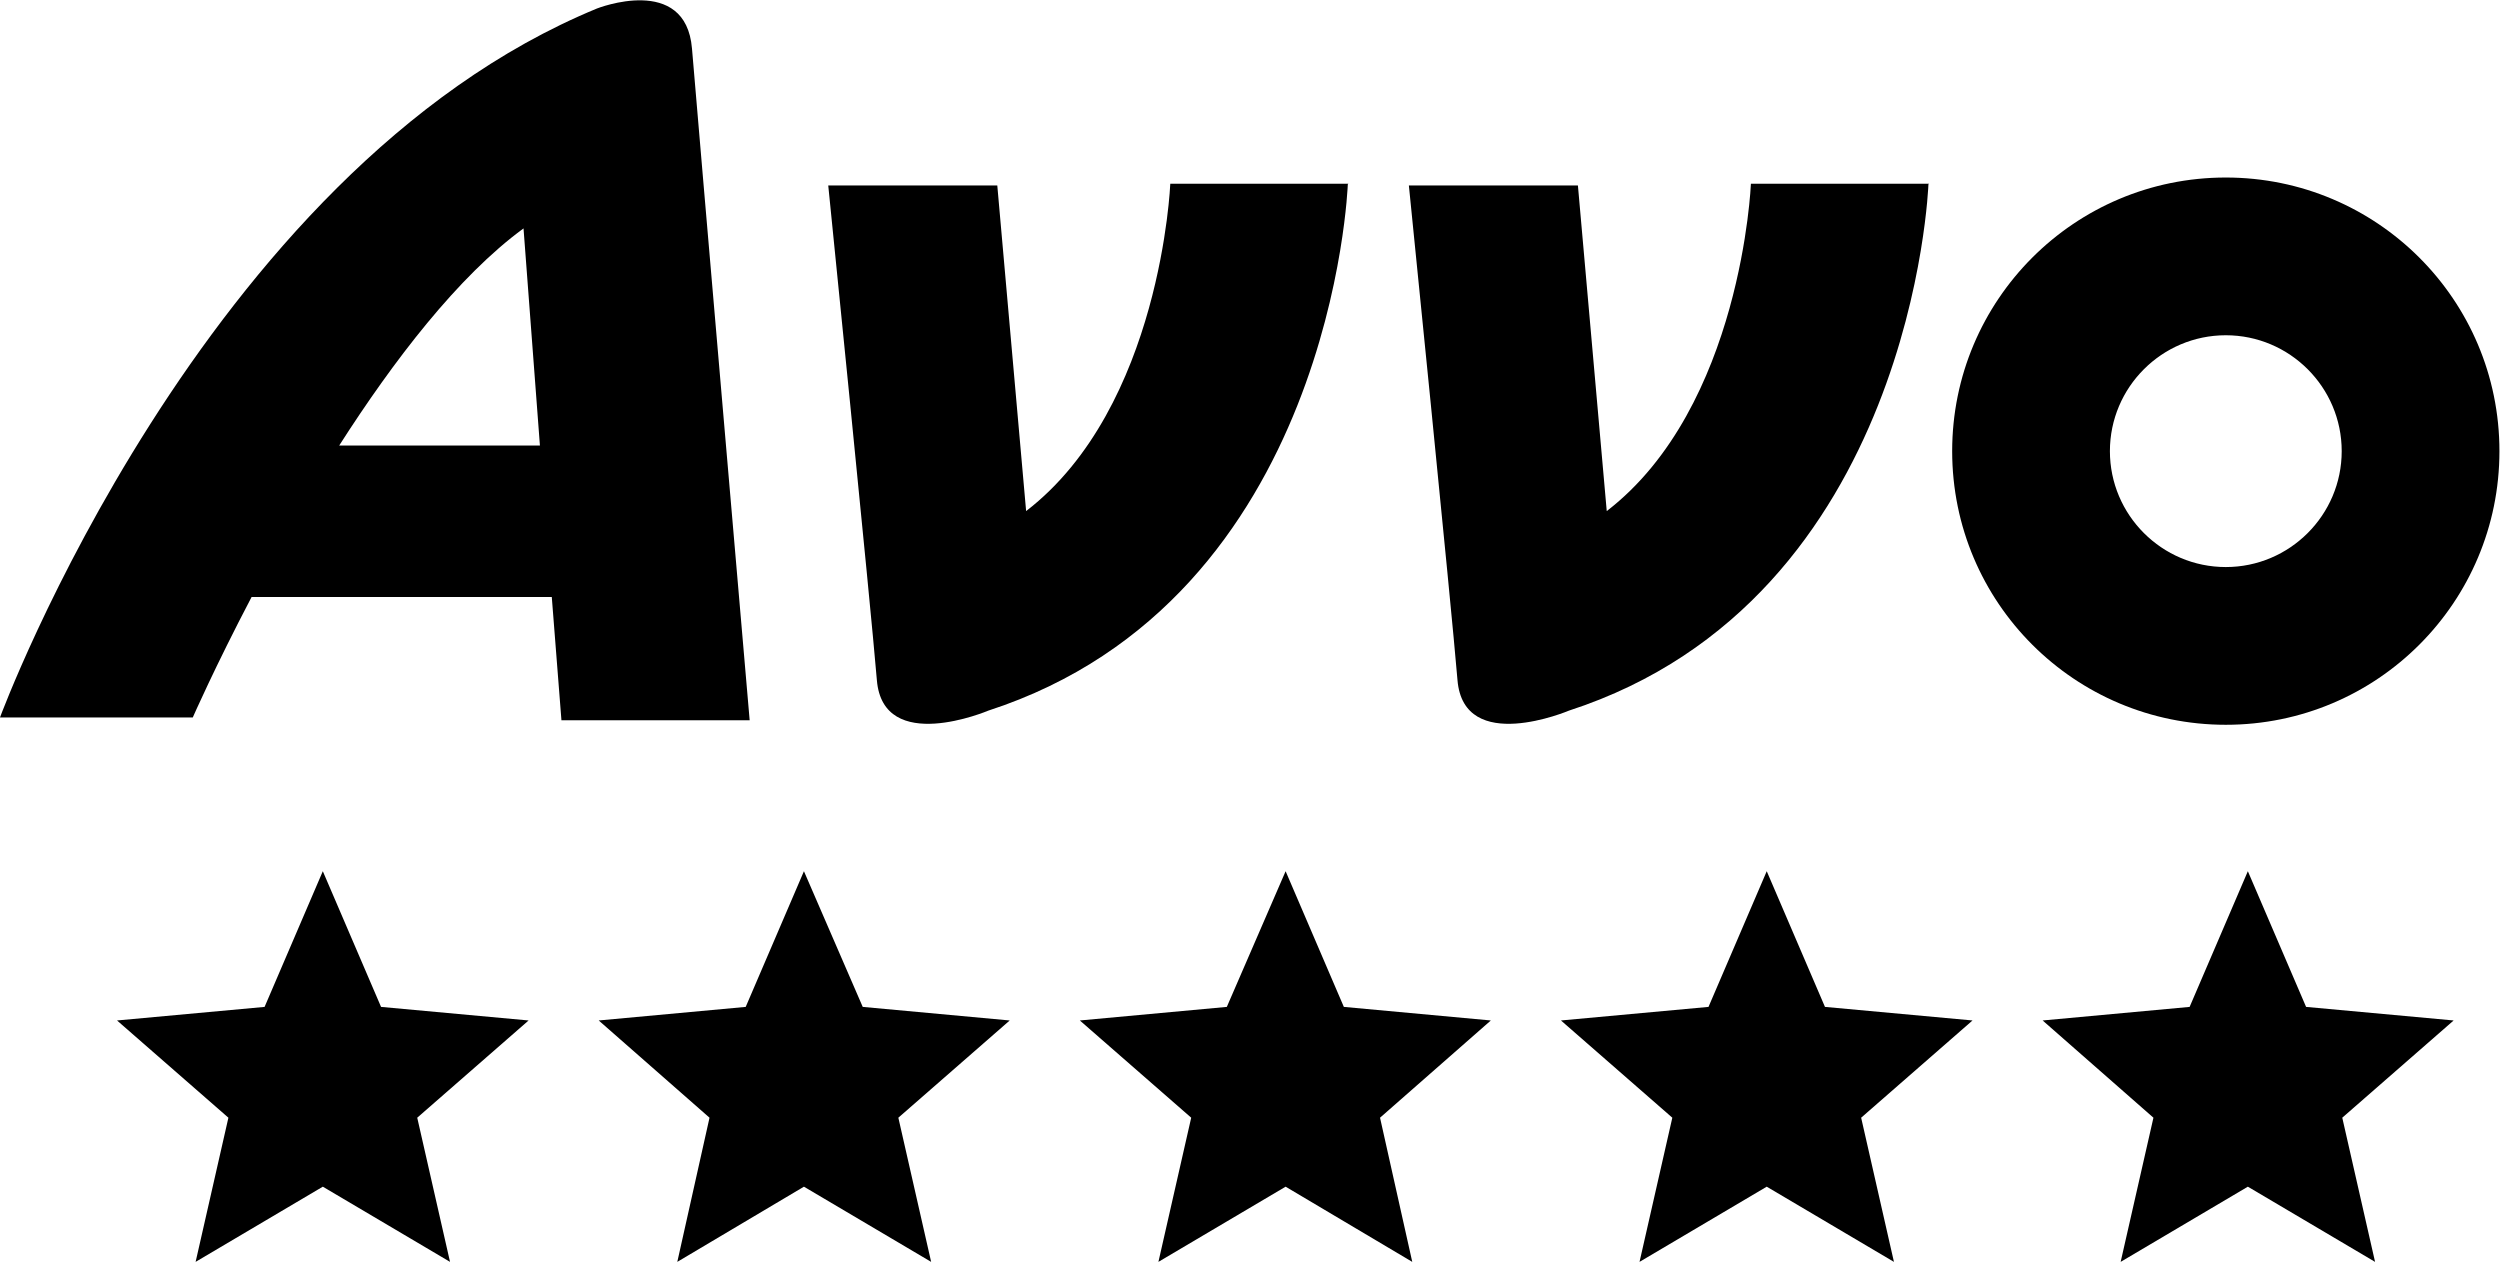
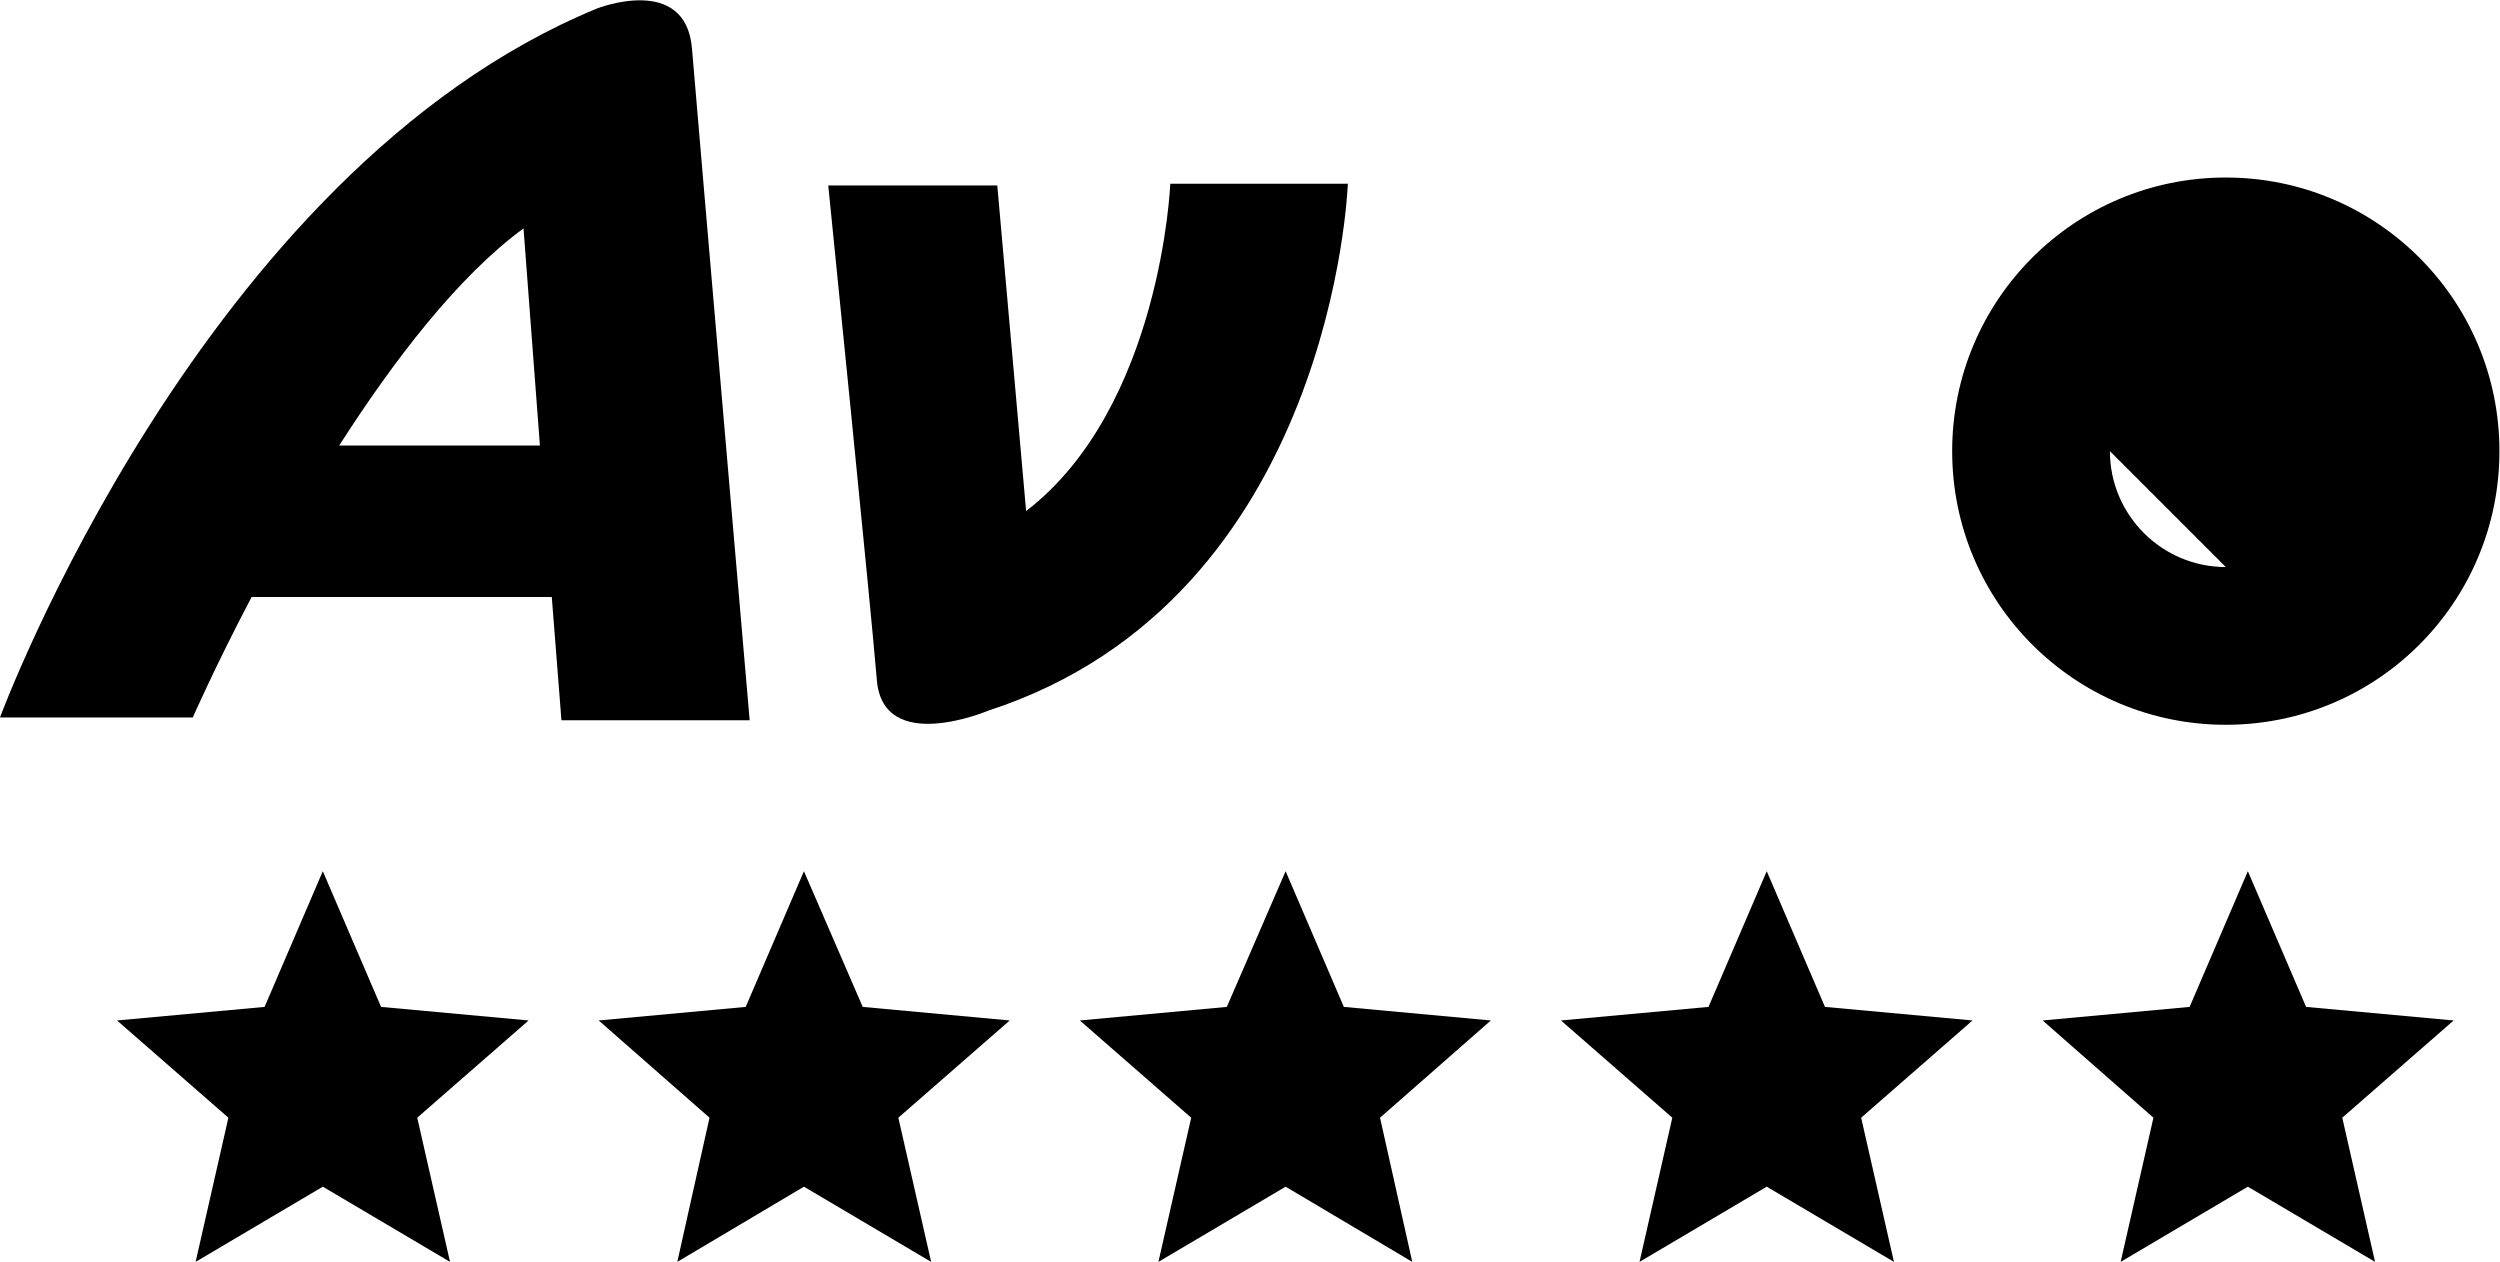
<svg xmlns="http://www.w3.org/2000/svg" id="Layer_1" version="1.1" viewBox="0 0 442.2 223.2">
  <path d="M238.5,32.5h-31.5s-1.6,39.5-25.5,57.9l-5.1-57.6h-29.9s7.5,74.2,8.6,87.5,19.7,5.4,19.7,5.4c61-19.8,63.6-93.1,63.6-93.1Z" />
-   <path d="M341.2,32.5h-31.5s-1.6,39.5-25.5,57.9l-5.1-57.6h-29.9s7.5,74.2,8.6,87.5c1.1,13.3,19.7,5.4,19.7,5.4,61-19.8,63.6-93.1,63.6-93.1Z" />
-   <path d="M393.7,31.4h0c-26.8,0-48.4,21.7-48.4,48.4h0c0,26.8,21.7,48.4,48.4,48.4h0c26.8,0,48.4-21.7,48.4-48.4h0c0-26.8-21.7-48.4-48.4-48.4ZM393.7,100.3c-11.3,0-20.5-9.2-20.5-20.5s9.2-20.5,20.5-20.5,20.5,9.2,20.5,20.5-9.2,20.5-20.5,20.5Z" />
+   <path d="M393.7,31.4h0c-26.8,0-48.4,21.7-48.4,48.4h0c0,26.8,21.7,48.4,48.4,48.4h0c26.8,0,48.4-21.7,48.4-48.4h0c0-26.8-21.7-48.4-48.4-48.4ZM393.7,100.3c-11.3,0-20.5-9.2-20.5-20.5Z" />
  <path d="M99.3,127.4h33.3s-9.1-105.5-10.2-118.8-16.8-7.1-16.8-7.1C35.7,30.3,0,126.9,0,126.9h34.1s3.9-8.9,10.4-21.3h53.1l1.7,21.7ZM60,78.8c9.6-15,21-29.9,32.6-38.4l2.9,38.4h-35.6Z" />
  <g>
    <polygon points="57.1 209.9 34.6 223.2 40.4 197.7 20.7 180.5 46.8 178.1 57.1 154.1 67.4 178.1 93.5 180.5 73.8 197.7 79.6 223.2 57.1 209.9" />
    <polygon points="142.2 209.9 119.8 223.2 125.5 197.7 105.9 180.5 131.9 178.1 142.2 154.1 152.6 178.1 178.6 180.5 158.9 197.7 164.7 223.2 142.2 209.9" />
    <polygon points="227.4 209.9 204.9 223.2 210.7 197.7 191 180.5 217 178.1 227.4 154.1 237.7 178.1 263.7 180.5 244.1 197.7 249.8 223.2 227.4 209.9" />
    <polygon points="312.5 209.9 290 223.2 295.8 197.7 276.1 180.5 302.2 178.1 312.5 154.1 322.8 178.1 348.9 180.5 329.2 197.7 335 223.2 312.5 209.9" />
    <polygon points="397.6 209.9 375.1 223.2 380.9 197.7 361.3 180.5 387.3 178.1 397.6 154.1 407.9 178.1 434 180.5 414.3 197.7 420.1 223.2 397.6 209.9" />
  </g>
</svg>